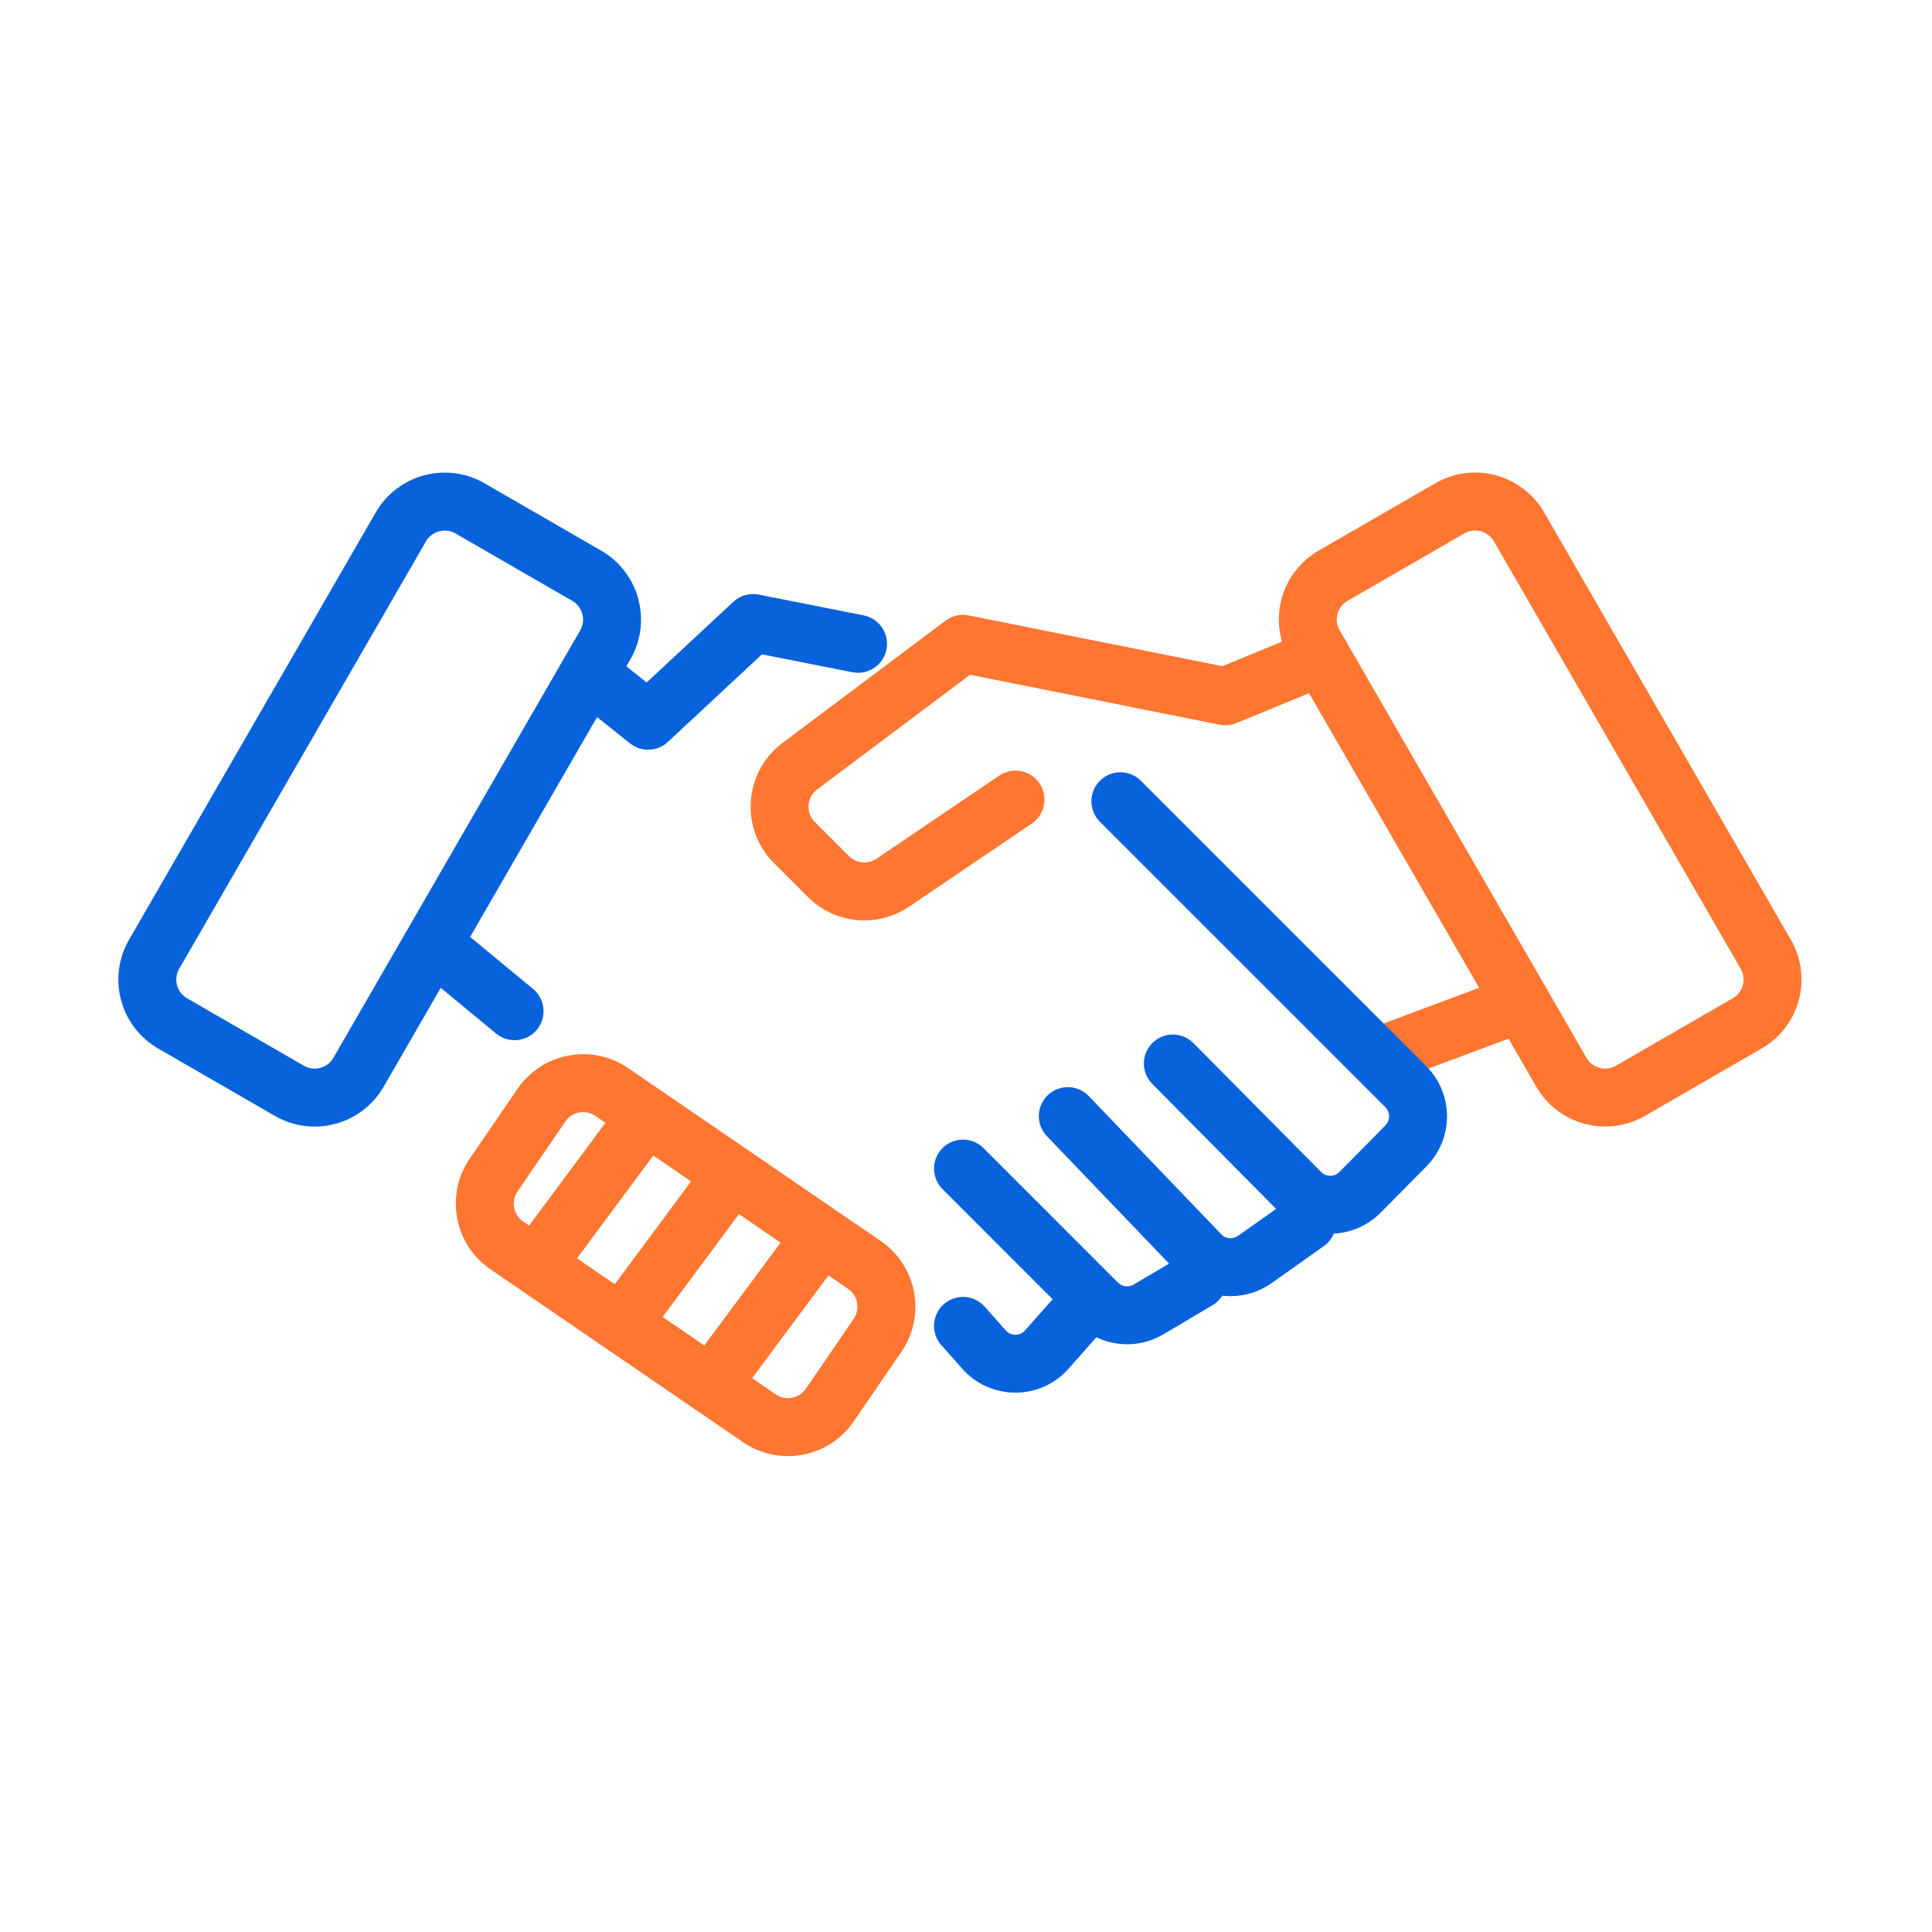
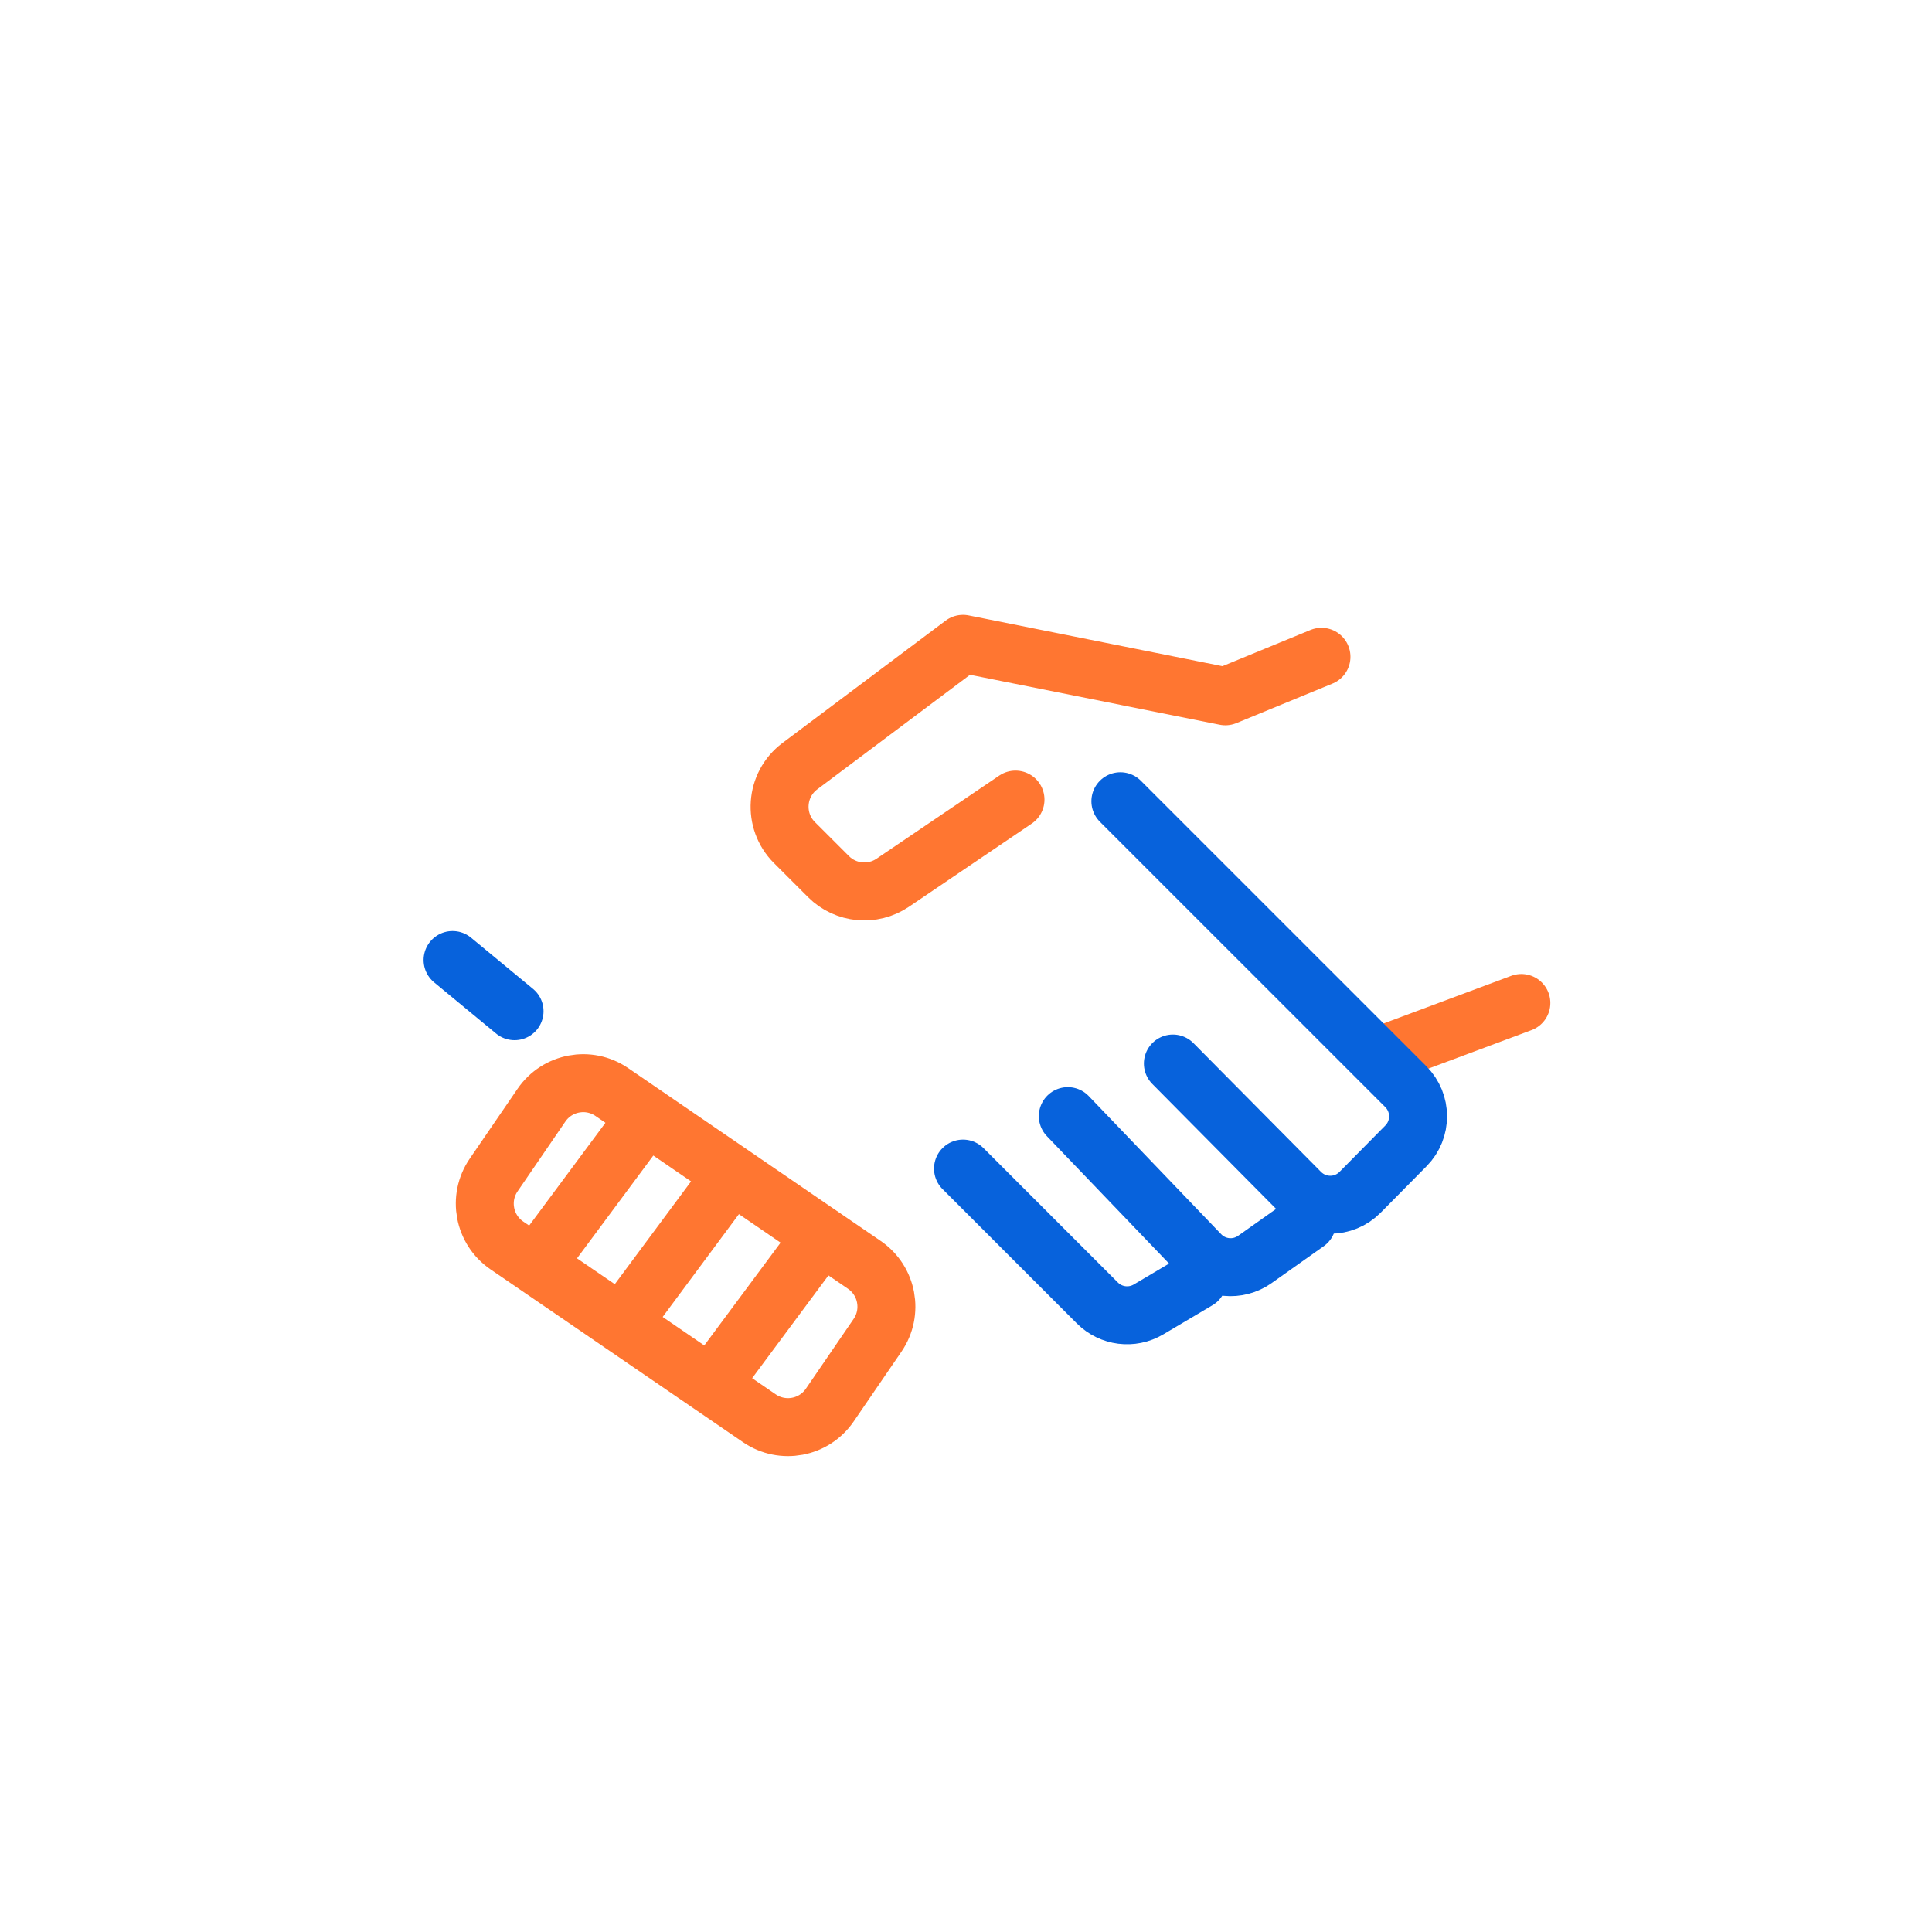
<svg xmlns="http://www.w3.org/2000/svg" width="100" height="100" viewBox="0 0 100 100" fill="none">
  <rect width="100" height="100" fill="white" />
  <path d="M23.425 49.69L26.633 52.34" stroke="#0762DC" stroke-width="3" stroke-linecap="round" stroke-linejoin="round" />
  <path d="M71.745 54.527L78.745 51.914" stroke="#FF7631" stroke-width="3" stroke-linecap="round" stroke-linejoin="round" />
-   <path d="M20.748 27.273L7.977 49.392C7.254 50.646 7.683 52.249 8.937 52.972L14.977 56.46C16.231 57.184 17.834 56.754 18.557 55.501L31.328 33.381C32.052 32.127 31.622 30.525 30.369 29.801L24.328 26.313C23.075 25.59 21.472 26.019 20.748 27.273Z" stroke="#0762DC" stroke-width="3" stroke-linecap="round" stroke-linejoin="round" />
  <path d="M26.233 64.463L39.306 73.41C40.501 74.228 42.132 73.922 42.949 72.728L45.422 69.114C46.24 67.92 45.934 66.289 44.74 65.471L31.667 56.523C30.473 55.706 28.842 56.011 28.024 57.206L25.551 60.819C24.733 62.014 25.039 63.645 26.233 64.463Z" stroke="#FF7631" stroke-width="3" stroke-linecap="round" stroke-linejoin="round" />
-   <path d="M30.828 35.136L33.545 37.306L38.978 32.248L44.411 33.323" stroke="#0762DC" stroke-width="3" stroke-linecap="round" stroke-linejoin="round" />
  <path d="M68.399 33.995L63.424 36.041L49.845 33.324L41.399 39.658C40.124 40.616 39.991 42.483 41.12 43.612L42.883 45.374C43.77 46.262 45.166 46.395 46.208 45.691L52.562 41.387" stroke="#FF7631" stroke-width="3" stroke-linecap="round" stroke-linejoin="round" />
  <path d="M57.991 41.473L72.762 56.243C73.608 57.089 73.612 58.456 72.775 59.306L70.4 61.71C69.55 62.573 68.162 62.573 67.308 61.71L60.708 55.048" stroke="#0762DC" stroke-width="3" stroke-linecap="round" stroke-linejoin="round" />
  <path d="M67.65 63.278L64.95 65.19C64.07 65.811 62.87 65.699 62.125 64.919L55.27 57.77" stroke="#0762DC" stroke-width="3" stroke-linecap="round" stroke-linejoin="round" />
  <path d="M61.991 66.27L59.445 67.778C58.591 68.282 57.503 68.145 56.803 67.445L49.845 60.486" stroke="#0762DC" stroke-width="3" stroke-linecap="round" stroke-linejoin="round" />
-   <path d="M55.916 67.894L54.182 69.853C53.32 70.828 51.795 70.832 50.932 69.853L49.845 68.628" stroke="#0762DC" stroke-width="3" stroke-linecap="round" stroke-linejoin="round" />
  <path d="M33.462 57.77L28.112 64.978" stroke="#FF7631" stroke-width="3" stroke-linecap="round" stroke-linejoin="round" />
  <path d="M37.47 61.373L33.028 67.361" stroke="#FF7631" stroke-width="3" stroke-linecap="round" stroke-linejoin="round" />
  <path d="M42.529 63.973L37.62 70.585" stroke="#FF7631" stroke-width="3" stroke-linecap="round" stroke-linejoin="round" />
-   <path d="M68.044 33.378L80.815 55.498C81.538 56.751 83.141 57.181 84.395 56.457L90.435 52.97C91.689 52.246 92.118 50.643 91.394 49.389L78.624 27.27C77.9 26.016 76.297 25.587 75.044 26.311L69.003 29.798C67.749 30.522 67.32 32.125 68.044 33.378Z" stroke="#FF7631" stroke-width="3" stroke-linecap="round" stroke-linejoin="round" />
</svg>